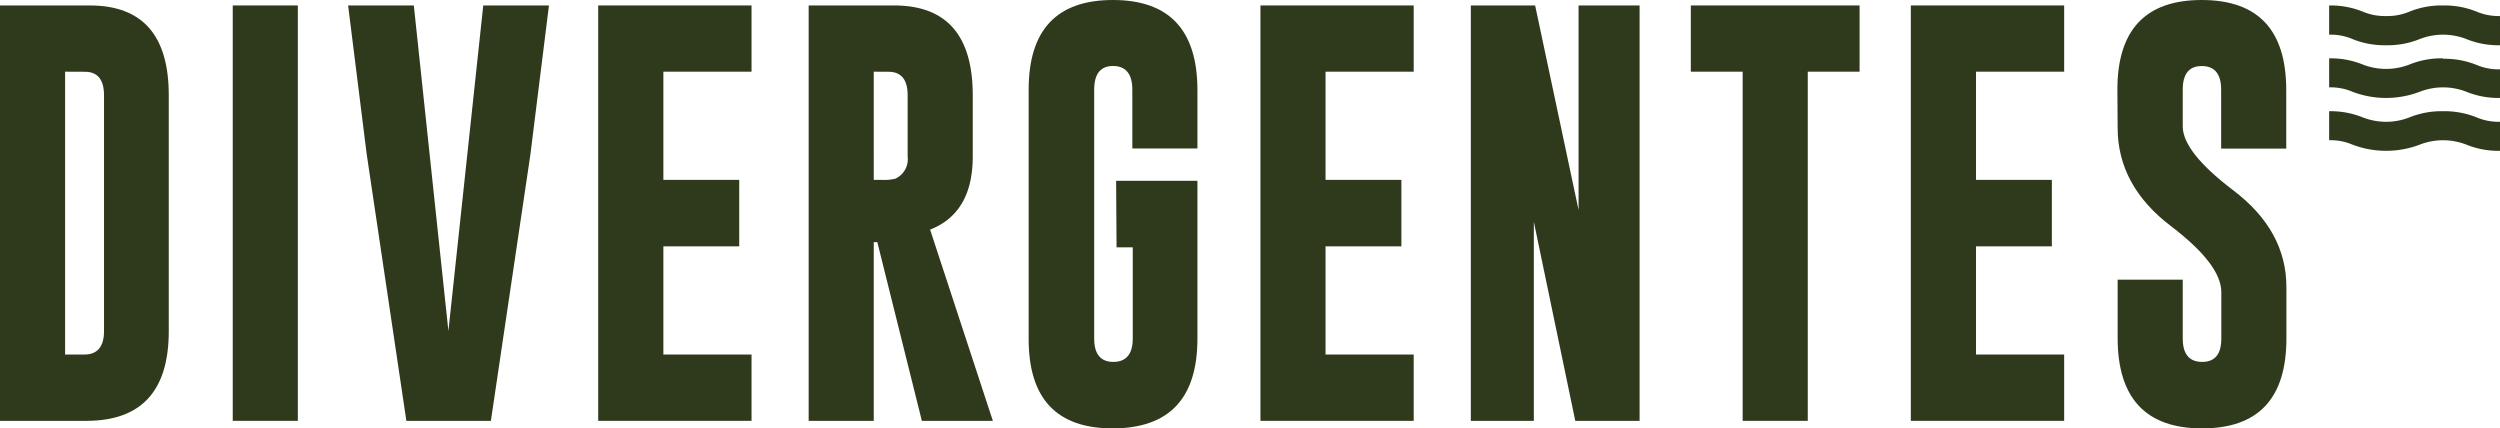
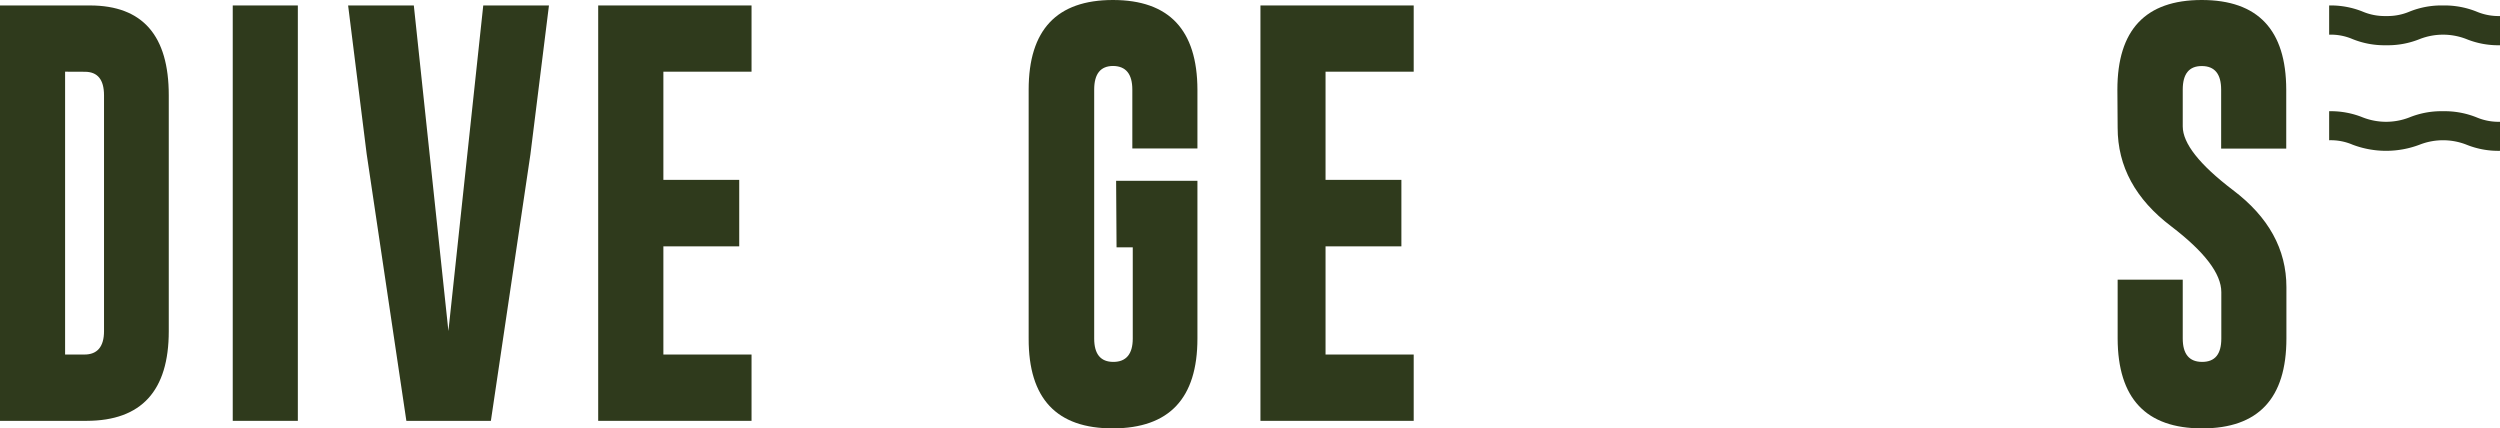
<svg xmlns="http://www.w3.org/2000/svg" viewBox="0 0 288.41 49.42">
  <g id="Capa_2" data-name="Capa 2">
    <g id="Capa_1-2" data-name="Capa 1">
      <g>
        <path d="M0,.63H10.4Q19.48.65,19.47,11V38.21q0,10.31-9.45,10.34H0ZM7.51,8.27V40.9H9.75C11.22,40.9,12,40,12,38.21V11c0-1.82-.74-2.72-2.21-2.72Z" style="fill: #2f3a1c" />
        <rect x="26.85" y="0.63" width="7.51" height="47.92" style="fill: #2f3a1c" />
        <polygon points="56.63 48.55 46.88 48.55 42.3 17.76 40.16 0.63 47.74 0.63 51.73 38.19 55.75 0.63 63.33 0.63 61.19 17.82 56.63 48.55" style="fill: #2f3a1c" />
        <polygon points="69.01 0.63 86.7 0.63 86.7 8.27 76.53 8.27 76.53 20.75 85.28 20.75 85.28 28.42 76.53 28.42 76.53 40.9 86.7 40.9 86.7 48.55 69.01 48.55 69.01 0.63" style="fill: #2f3a1c" />
-         <path d="M93.29.63h9.86q9.07,0,9.07,10.36v7.07q0,6.5-4.92,8.43l7.24,22.06h-8.19l-5.14-20.62h-.41V48.55H93.29Zm7.51,7.64V20.75h.91a5.65,5.65,0,0,0,1.57-.13,2.48,2.48,0,0,0,1.43-2.56V11c0-1.82-.74-2.72-2.22-2.72Z" style="fill: #2f3a1c" />
        <path d="M128.76,20.86h9.38v18.2q0,10.34-9.75,10.36t-9.72-10.36V10.34Q118.67,0,128.39,0t9.75,10.34v6.79h-7.51V10.34c0-1.8-.74-2.71-2.21-2.73h0q-2.19,0-2.19,2.73V39.06c0,1.79.74,2.69,2.21,2.69s2.24-.9,2.24-2.69V28.53h-1.87Z" style="fill: #2f3a1c" />
        <polygon points="145.41 0.63 163.09 0.63 163.09 8.27 152.92 8.27 152.92 20.75 161.67 20.75 161.67 28.42 152.92 28.42 152.92 40.9 163.09 40.9 163.09 48.55 145.41 48.55 145.41 0.63" style="fill: #2f3a1c" />
-         <polygon points="169.68 0.63 177.1 0.63 182.11 24.23 182.11 0.63 189.15 0.63 189.15 48.55 181.73 48.55 176.95 25.59 176.95 48.55 169.68 48.55 169.68 0.63" style="fill: #2f3a1c" />
-         <polygon points="214.53 0.63 214.53 8.27 208.55 8.27 208.55 48.55 201.04 48.55 201.04 8.27 195.06 8.27 195.06 0.63 214.53 0.63" style="fill: #2f3a1c" />
-         <polygon points="220.44 0.63 238.13 0.63 238.13 8.27 227.96 8.27 227.96 20.75 236.71 20.75 236.71 28.42 227.96 28.42 227.96 40.9 238.13 40.9 238.13 48.55 220.44 48.55 220.44 0.63" style="fill: #2f3a1c" />
        <path d="M244.27,10.34Q244.27,0,254,0t9.75,10.34v6.8h-7.51v-6.8c0-1.8-.74-2.71-2.21-2.72H254c-1.46,0-2.19.9-2.19,2.72v4.24q0,2.94,5.78,7.34,6.18,4.65,6.18,11.21v5.92q0,10.37-9.72,10.37t-9.75-10.37V32.26h7.51v6.79c0,1.8.75,2.7,2.24,2.7s2.21-.9,2.21-2.7V33.7q0-3.18-5.78-7.59-6.18-4.68-6.18-11.37Z" style="fill: #2f3a1c" />
        <path d="M281.84,12.83a9.8,9.8,0,0,0-3.87.71,7.4,7.4,0,0,1-5.4,0,9.84,9.84,0,0,0-3.87-.71v3.35a6.36,6.36,0,0,1,2.7.51,10.9,10.9,0,0,0,7.74,0,7.4,7.4,0,0,1,5.4,0,9.8,9.8,0,0,0,3.87.71V14.05a6.52,6.52,0,0,1-2.7-.51,9.88,9.88,0,0,0-3.87-.71" style="fill: #2f3a1c" />
-         <path d="M281.84,6.73a9.8,9.8,0,0,0-3.87.71,7.4,7.4,0,0,1-5.4,0,9.84,9.84,0,0,0-3.87-.71v3.35a6.36,6.36,0,0,1,2.7.51,10.9,10.9,0,0,0,7.74,0,7.4,7.4,0,0,1,5.4,0,9.8,9.8,0,0,0,3.87.71V8a6.52,6.52,0,0,1-2.7-.51,9.88,9.88,0,0,0-3.87-.71" style="fill: #2f3a1c" />
        <path d="M281.84.63a9.8,9.8,0,0,0-3.87.71,6.52,6.52,0,0,1-2.7.51,6.52,6.52,0,0,1-2.7-.51A9.84,9.84,0,0,0,268.7.63V4a6.36,6.36,0,0,1,2.7.51,9.84,9.84,0,0,0,3.87.71,9.84,9.84,0,0,0,3.87-.71,7.4,7.4,0,0,1,5.4,0,9.8,9.8,0,0,0,3.87.71V1.85a6.52,6.52,0,0,1-2.7-.51,9.88,9.88,0,0,0-3.87-.71" style="fill: #2f3a1c" />
      </g>
    </g>
  </g>
</svg>